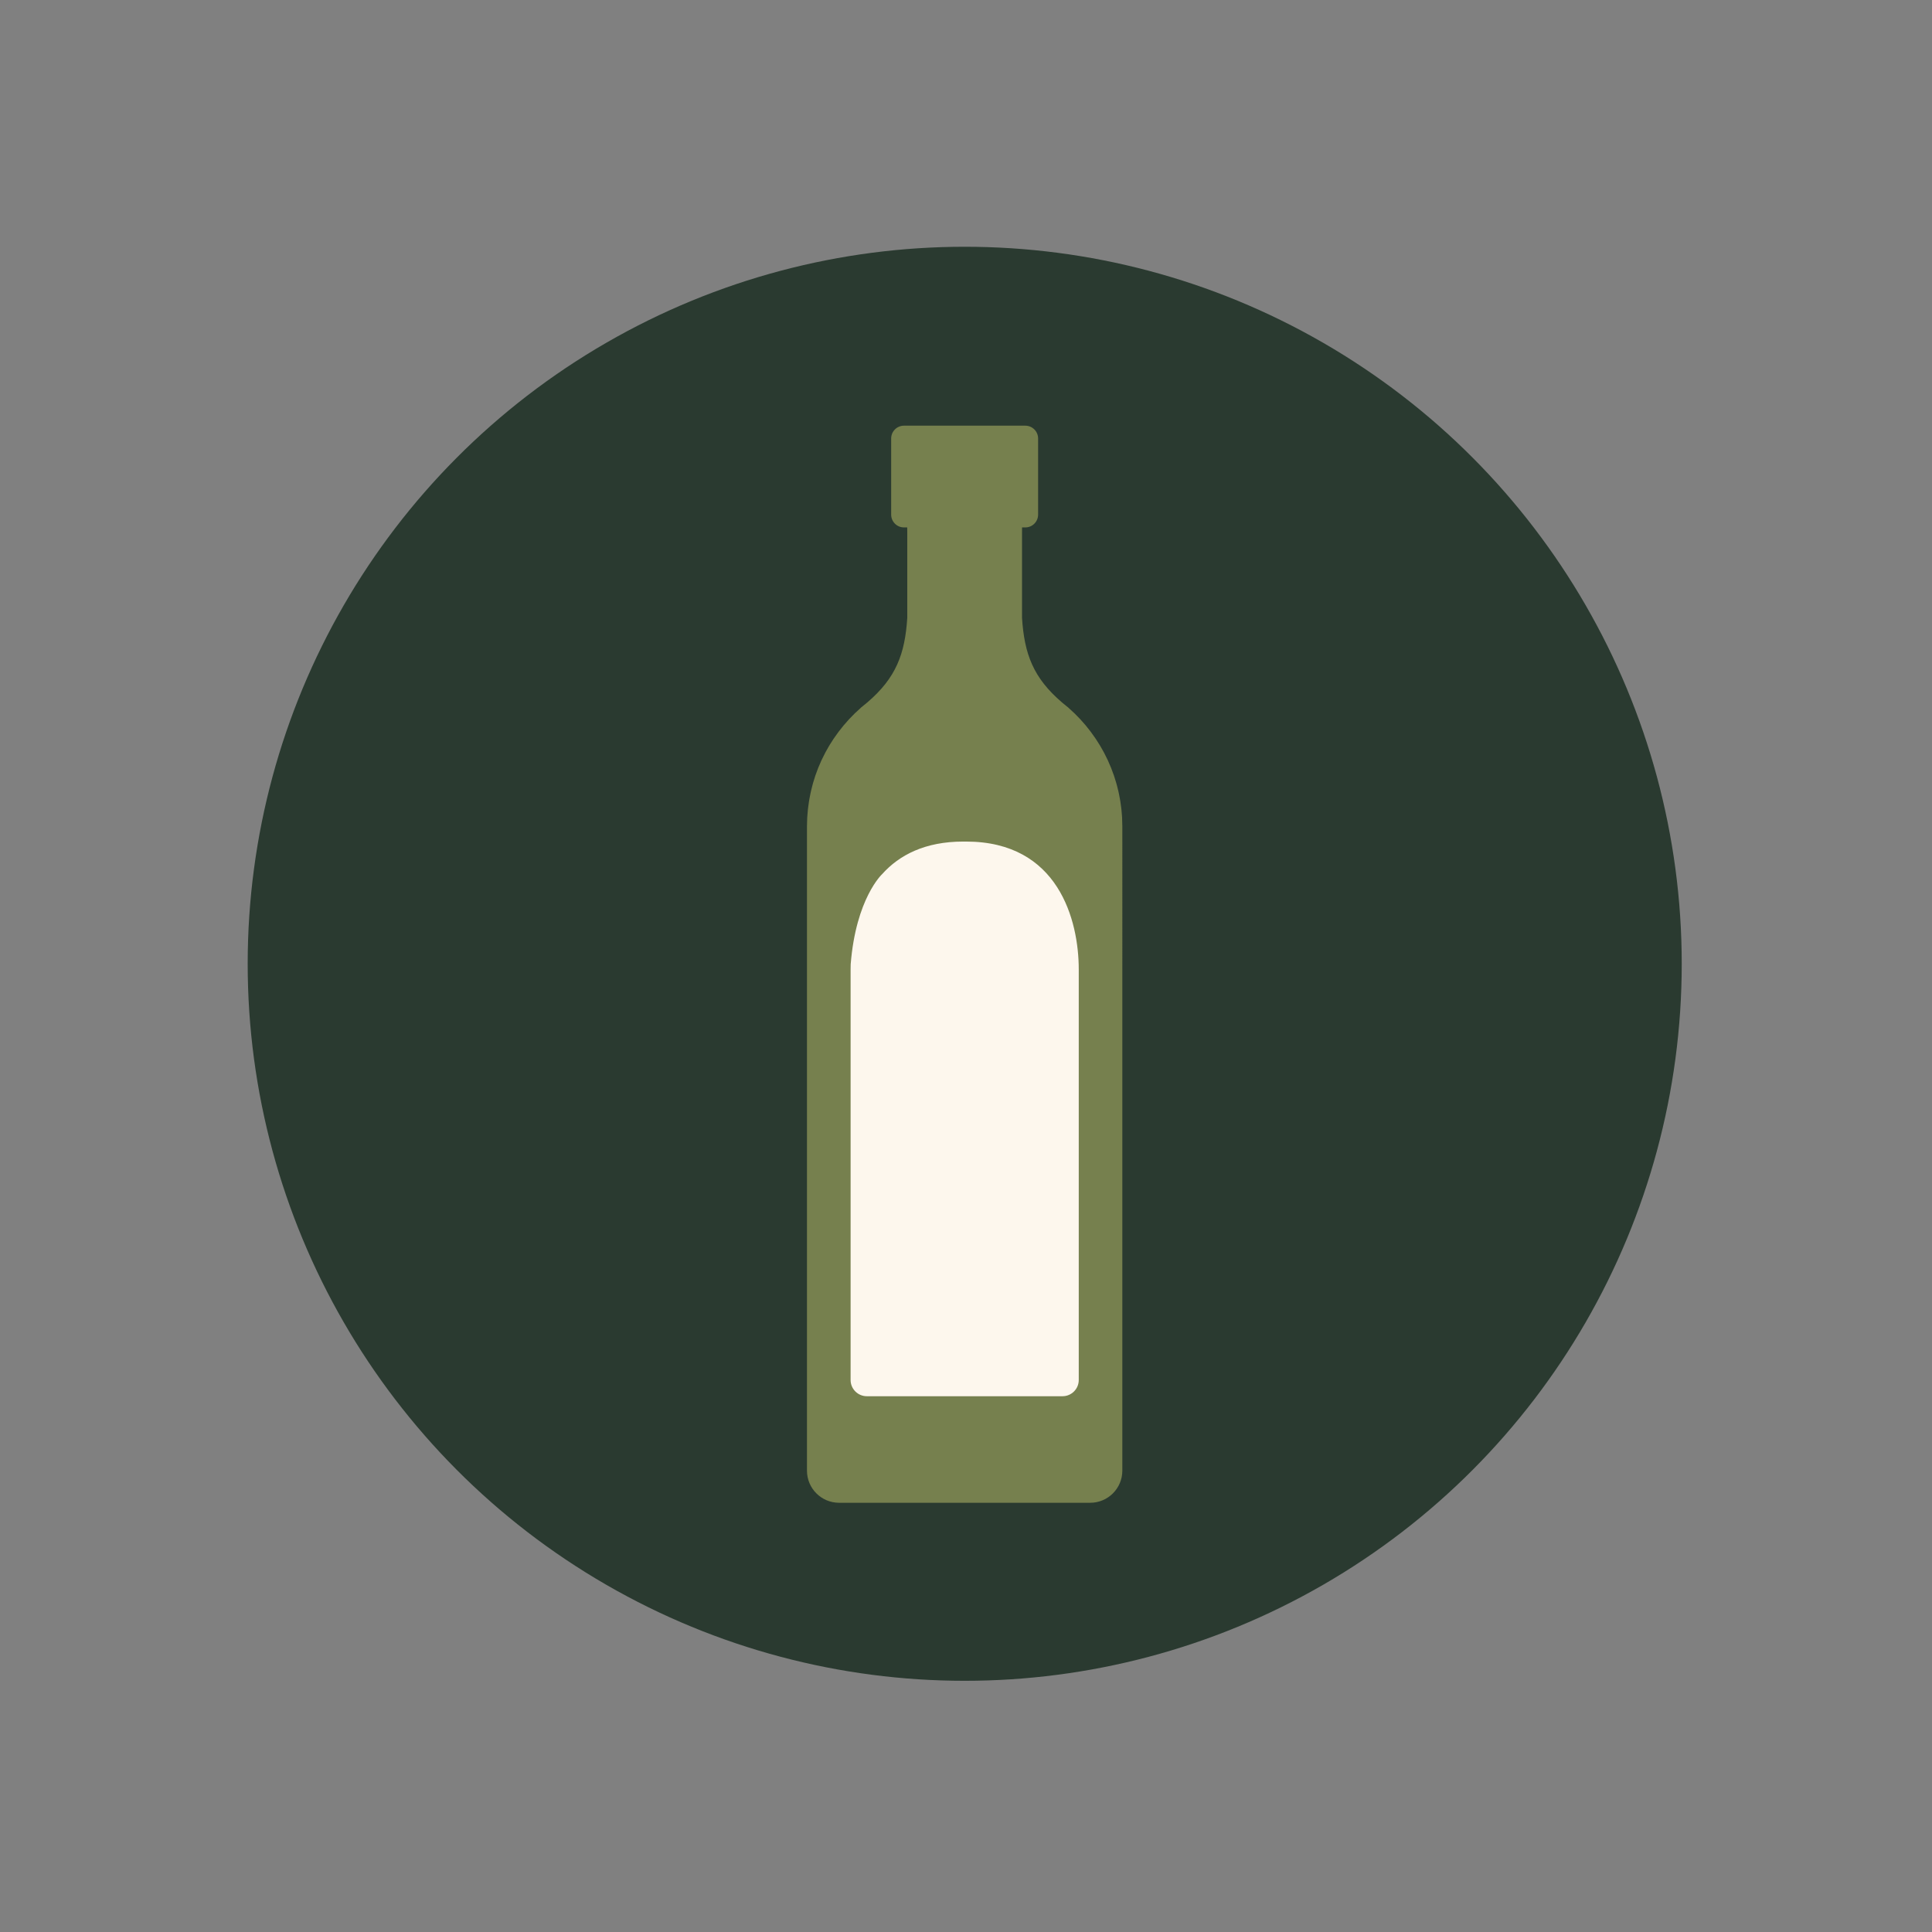
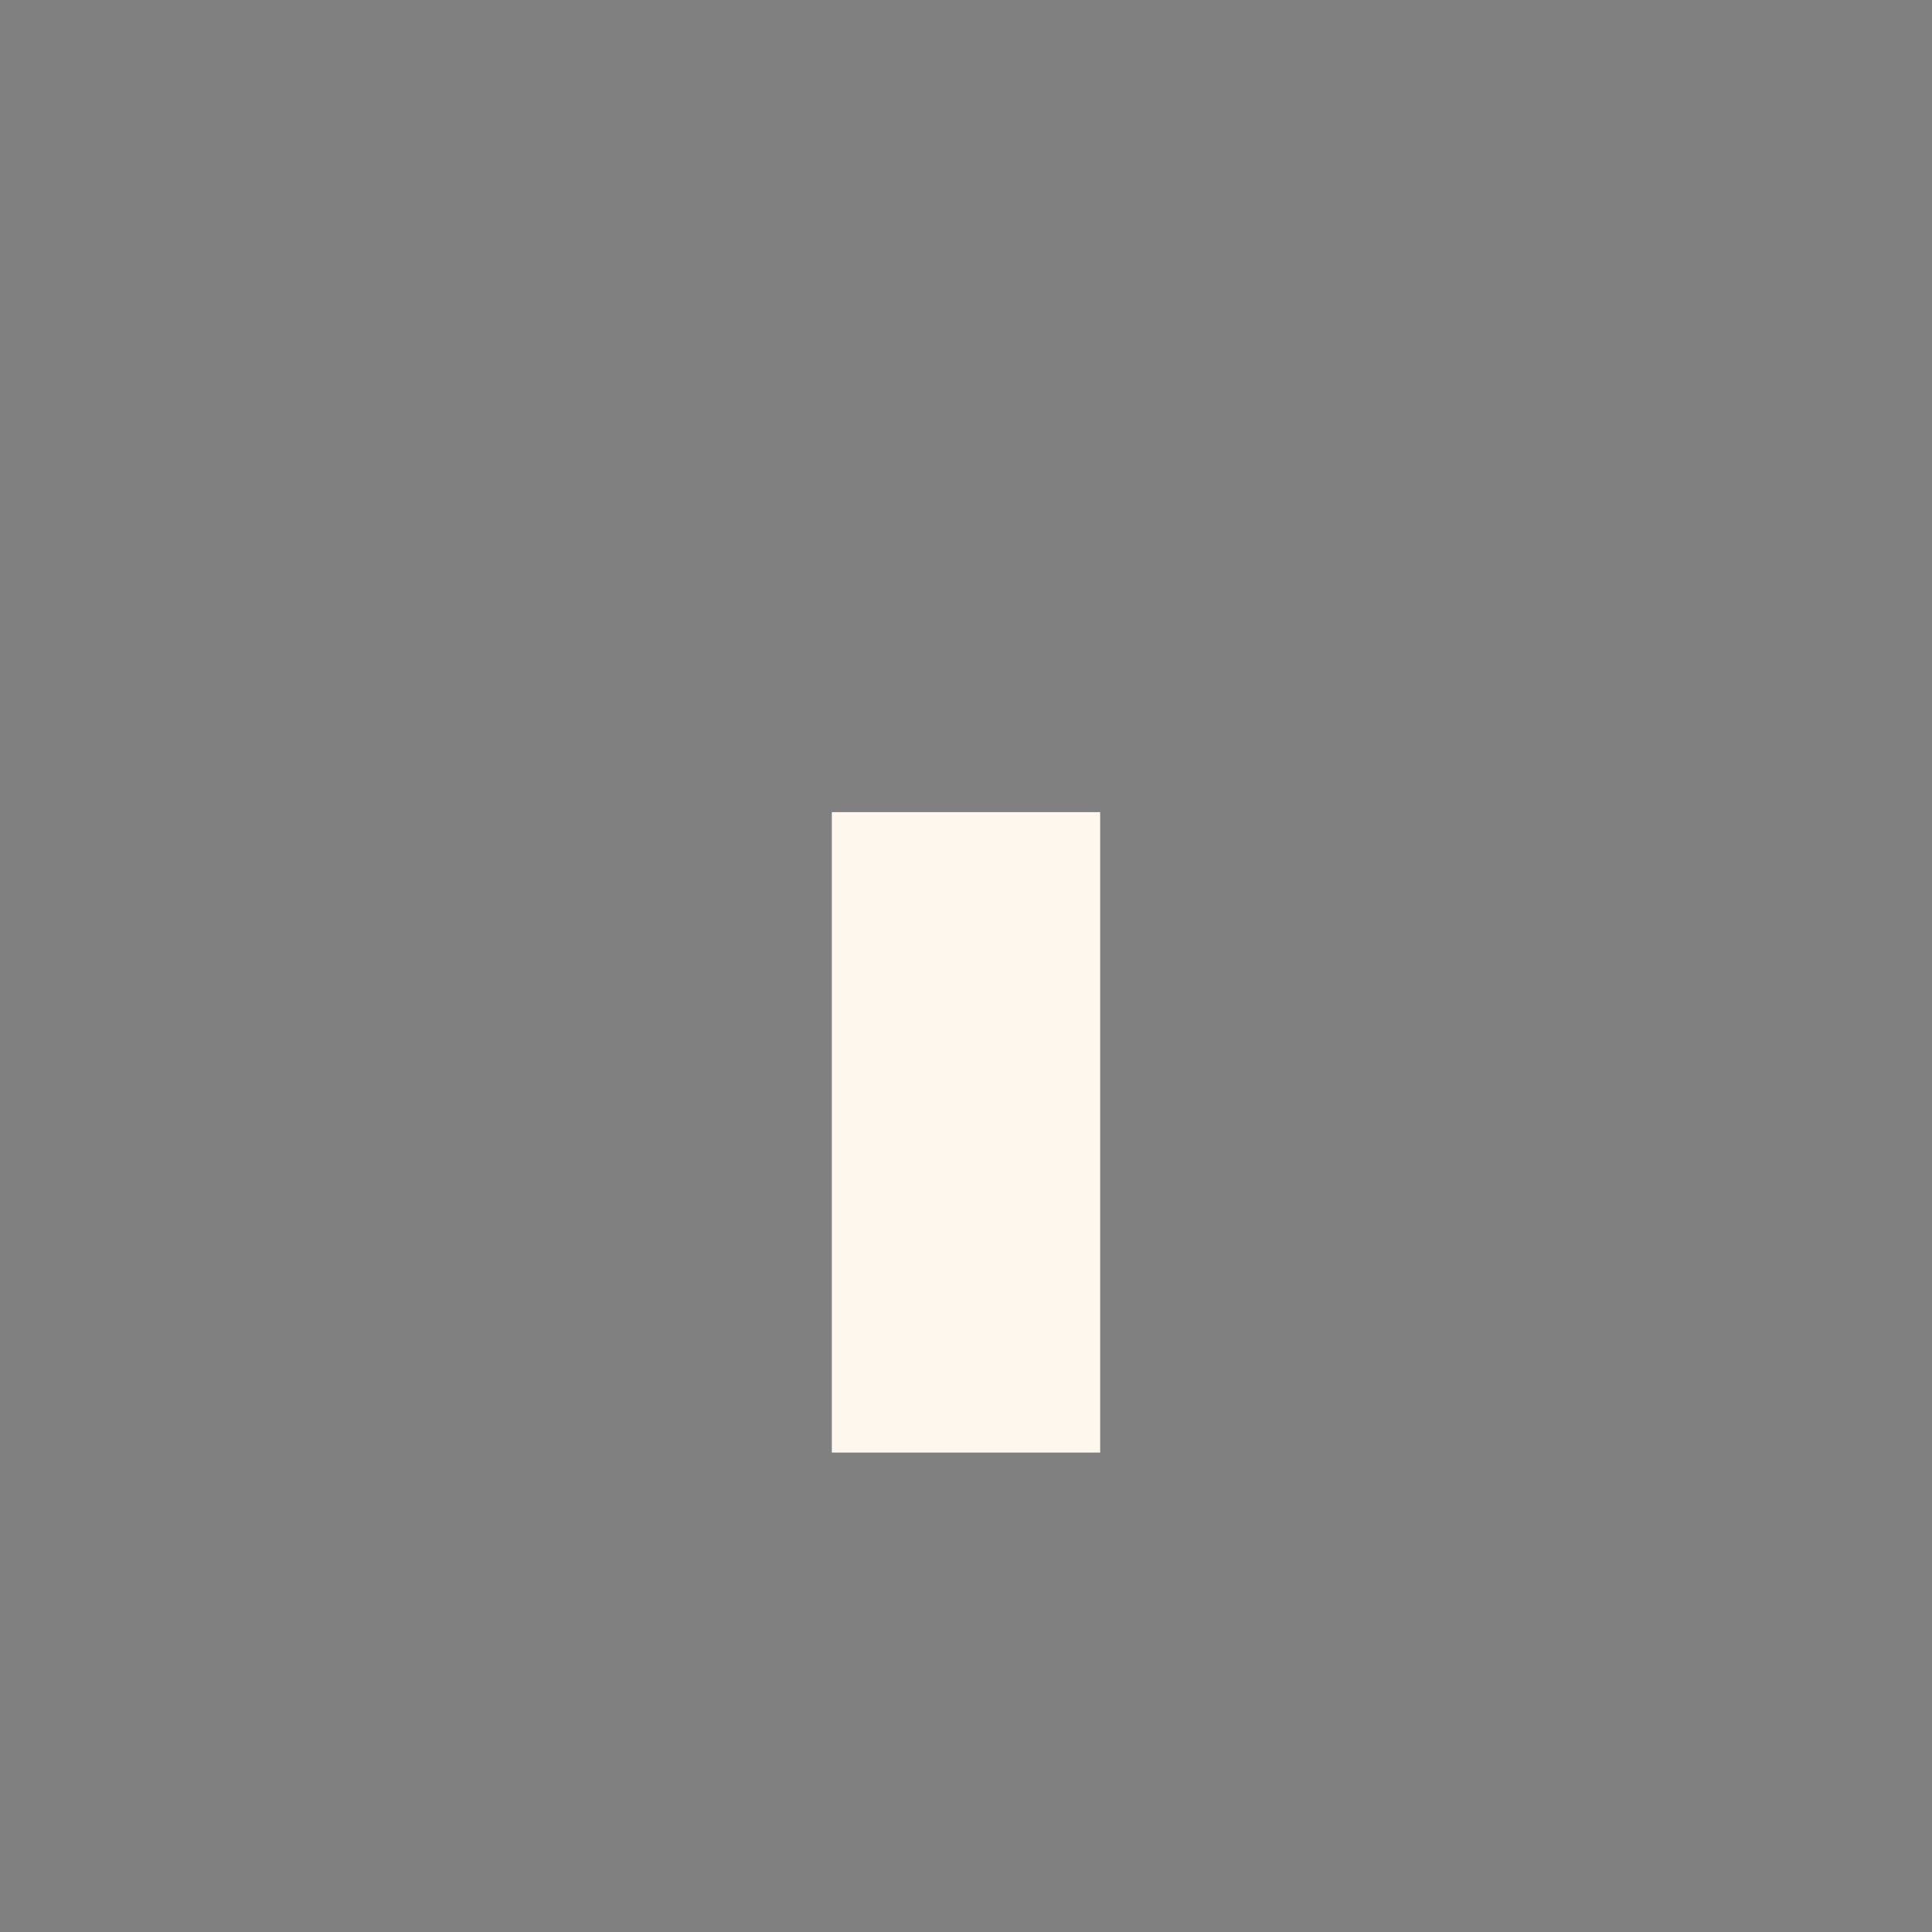
<svg xmlns="http://www.w3.org/2000/svg" id="a" viewBox="0 0 1080 1080">
  <rect x="0" y="0" width="1080" height="1080" fill="#808080" stroke="none" />
  <defs>
    <style>.c{fill:#fdf7ed;}.d{fill:#2a3a30;}.e{fill:#76804e;}</style>
  </defs>
-   <circle class="d" cx="539.28" cy="538.76" r="400.82" />
  <rect class="c" x="465" y="454" width="150" height="358" />
-   <path id="b" class="e" d="M627.28,457.35c-.03-.47-.07-.93-.1-1.4-.07-1.07-.15-2.14-.27-3.2-.06-.55-.13-1.09-.2-1.64-.12-.98-.25-1.95-.4-2.92-.09-.56-.19-1.11-.28-1.66-.17-.96-.36-1.92-.56-2.87-.11-.52-.22-1.05-.34-1.57-.23-1-.49-1.99-.75-2.98-.12-.45-.24-.9-.37-1.35-.33-1.14-.68-2.27-1.05-3.4-.09-.28-.17-.56-.27-.84-.99-2.89-2.12-5.7-3.38-8.45-.06-.12-.12-.24-.18-.37-.57-1.22-1.17-2.43-1.8-3.62-.14-.26-.28-.51-.41-.77-.57-1.06-1.16-2.1-1.77-3.14-.17-.28-.34-.56-.51-.84-.61-1.01-1.24-2-1.9-2.99-.17-.26-.34-.52-.52-.77-.7-1.03-1.41-2.03-2.15-3.03-.14-.19-.27-.38-.42-.57-.86-1.15-1.76-2.27-2.67-3.38l-.05-.06c-1.96-2.35-4.04-4.59-6.23-6.72h0c-1.04-1.01-2.1-1.99-3.19-2.95-.06-.05-.12-.11-.19-.17-.07-.07-.13-.13-.19-.2-.16-.13-.31-.25-.47-.37-.17-.14-.35-.28-.52-.42-.66-.56-1.33-1.11-2.01-1.65-.15-.12-.3-.25-.45-.37-16.11-13.78-21.06-27.09-22.36-47.29v-47.55c.01-.98,.02-2,.02-3h1.81c3.96,0,7.16-3.21,7.16-7.17v-42.54c0-3.96-3.21-7.17-7.16-7.17h-67.82c-3.96,0-7.16,3.21-7.16,7.17v42.54c0,3.96,3.21,7.17,7.16,7.17h1.81c0,1,.01,2.02,.03,3v47.55c-1.3,20.2-6.25,33.51-22.36,47.29-.15,.12-.3,.25-.45,.37-.68,.54-1.34,1.09-2.01,1.65-.17,.14-.35,.28-.51,.42-.16,.13-.31,.25-.47,.37-.07,.07-.13,.13-.19,.2-.06,.06-.12,.12-.18,.17-1.09,.96-2.15,1.93-3.19,2.94h0c-2.19,2.13-4.27,4.38-6.23,6.73l-.05,.06c-.92,1.1-1.81,2.23-2.68,3.38-.14,.18-.27,.37-.41,.56-.74,.99-1.46,2-2.16,3.03-.17,.25-.34,.52-.52,.77-.65,.98-1.28,1.98-1.9,2.99-.17,.28-.34,.56-.51,.84-.61,1.03-1.2,2.08-1.77,3.14-.14,.26-.28,.51-.41,.77-.63,1.19-1.22,2.4-1.8,3.62-.06,.12-.12,.24-.18,.37-1.27,2.74-2.4,5.56-3.38,8.45-.09,.27-.18,.56-.27,.84-.37,1.12-.73,2.25-1.05,3.4-.13,.45-.24,.9-.36,1.35-.27,.99-.52,1.98-.75,2.98-.12,.52-.23,1.04-.34,1.57-.2,.95-.39,1.91-.56,2.87-.1,.55-.19,1.11-.28,1.66-.15,.97-.28,1.94-.4,2.92-.07,.55-.14,1.09-.2,1.64-.11,1.06-.19,2.13-.27,3.2-.03,.47-.08,.93-.1,1.4-.07,1.33-.1,2.68-.11,4.02h-.02v360.74c0,9.92,8.04,17.96,17.96,17.96h140.37c9.92,0,17.96-8.04,17.96-17.96V461.37h-.02c-.01-1.35-.04-2.69-.11-4.02Zm-134.16,31.3c9.61-10.72,24.04-18.21,45.34-18.21,.27,0,.53,.01,.8,.01,.27,0,.53-.01,.8-.01,51.66,0,62.97,44.03,62.97,71.51v229.47c0,5.01-4.06,9.08-9.08,9.08h-109.38c-5.01,0-9.08-4.07-9.08-9.08v-229.47c0-.96,.02-1.93,.05-2.93,2.94-36.89,17.58-50.37,17.58-50.37Z" />
</svg>